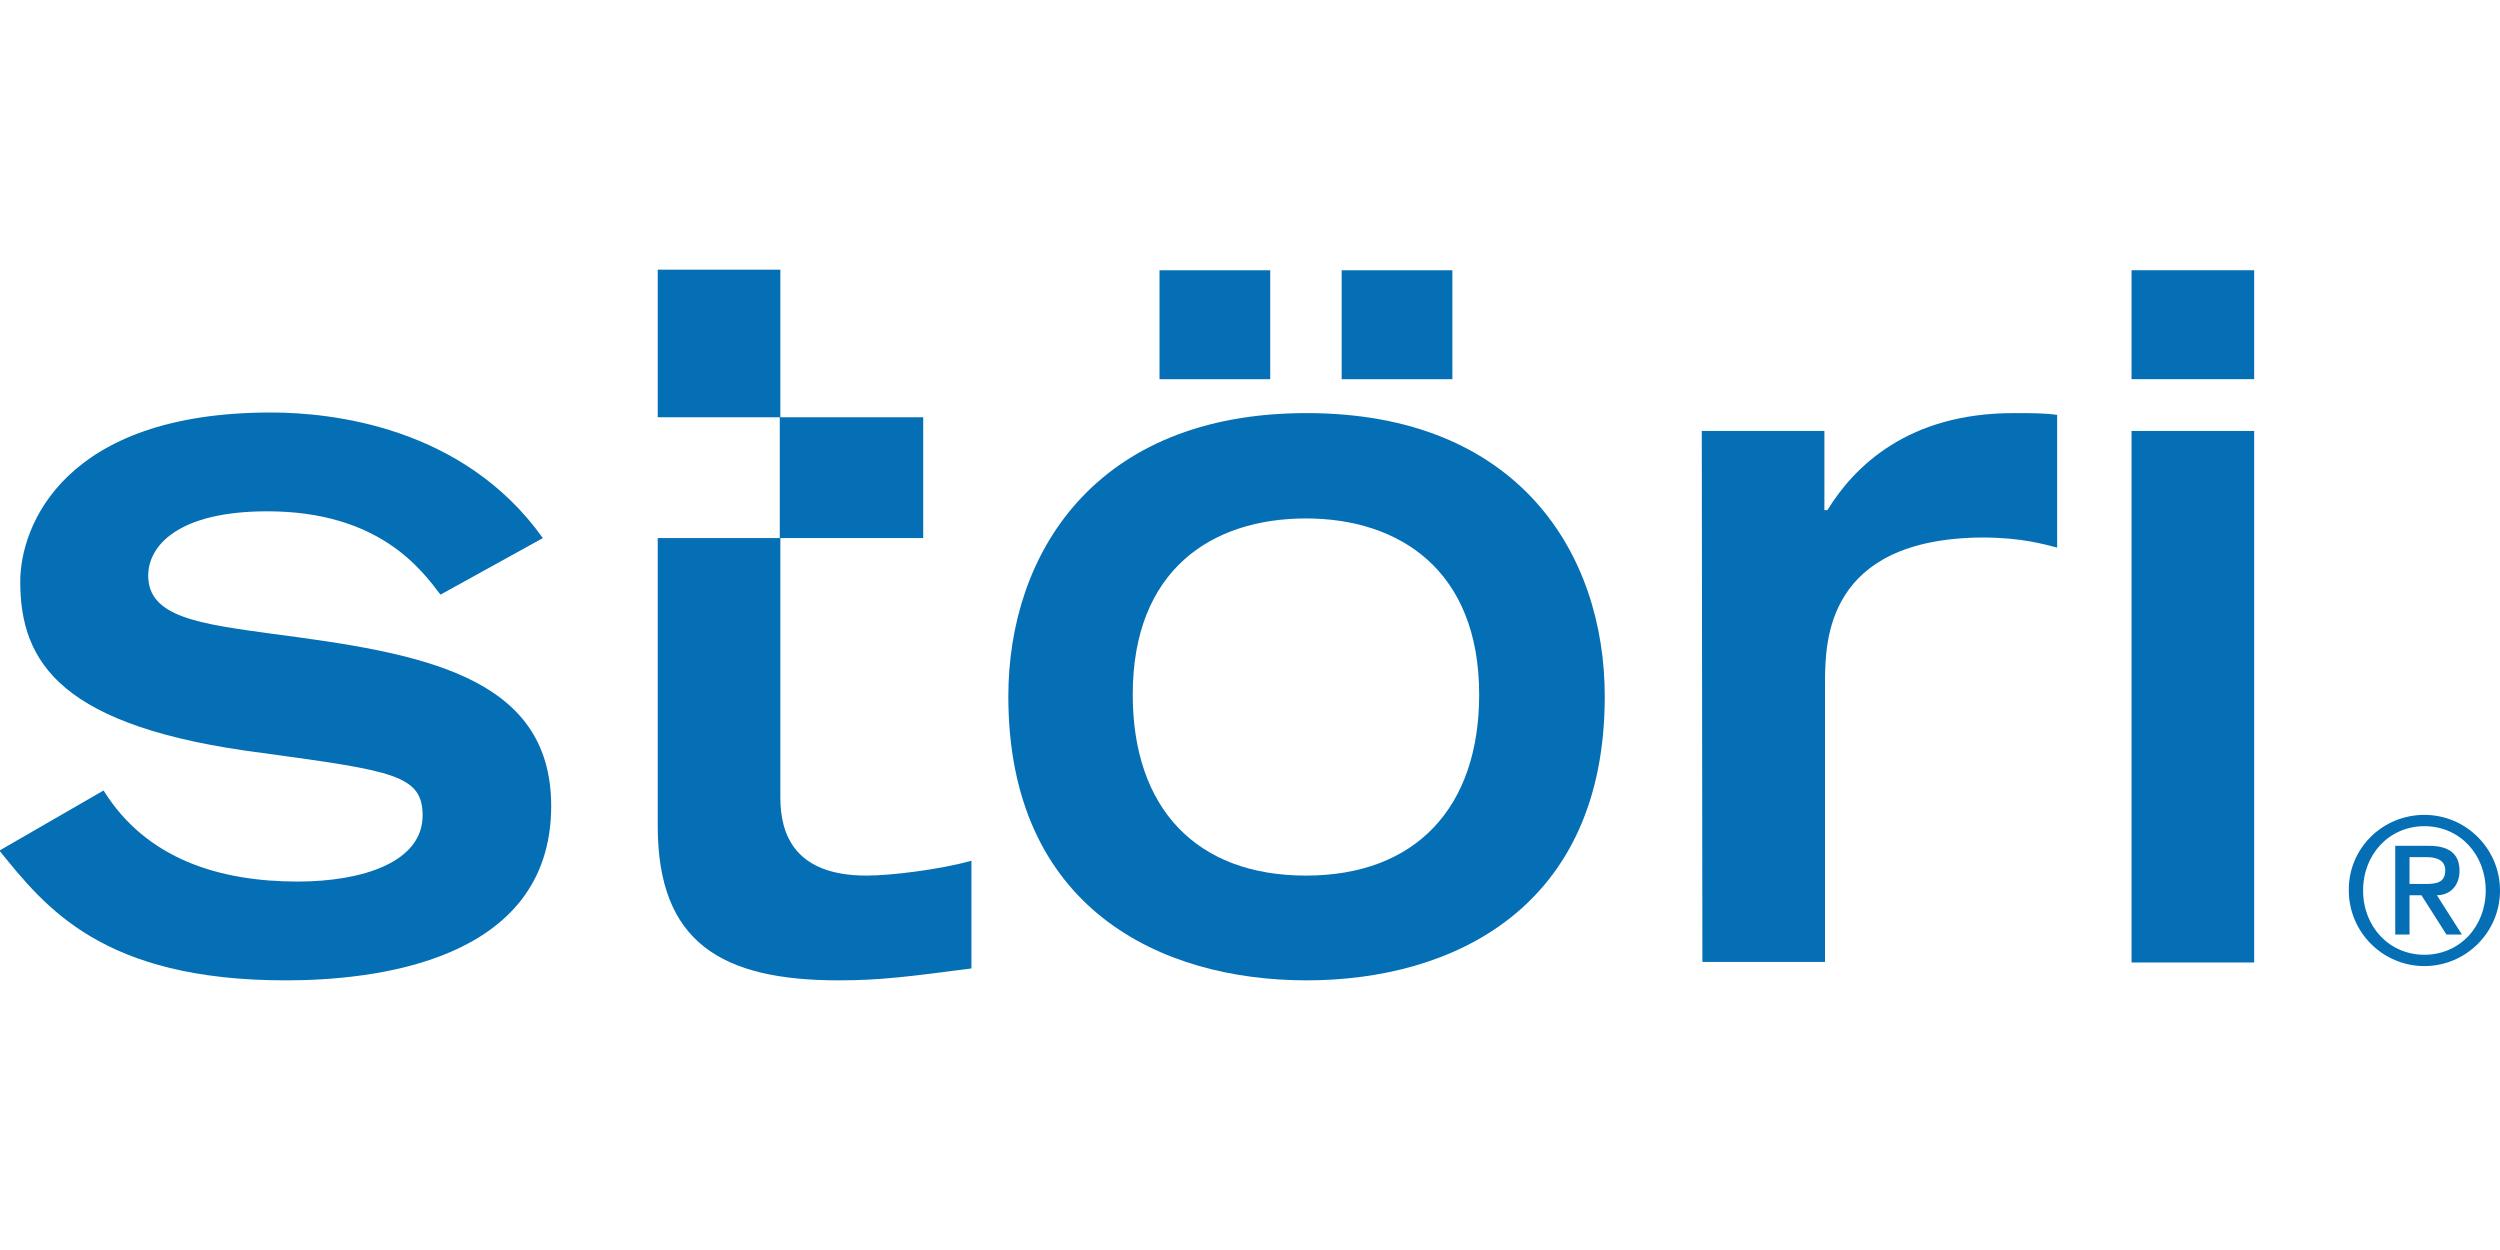
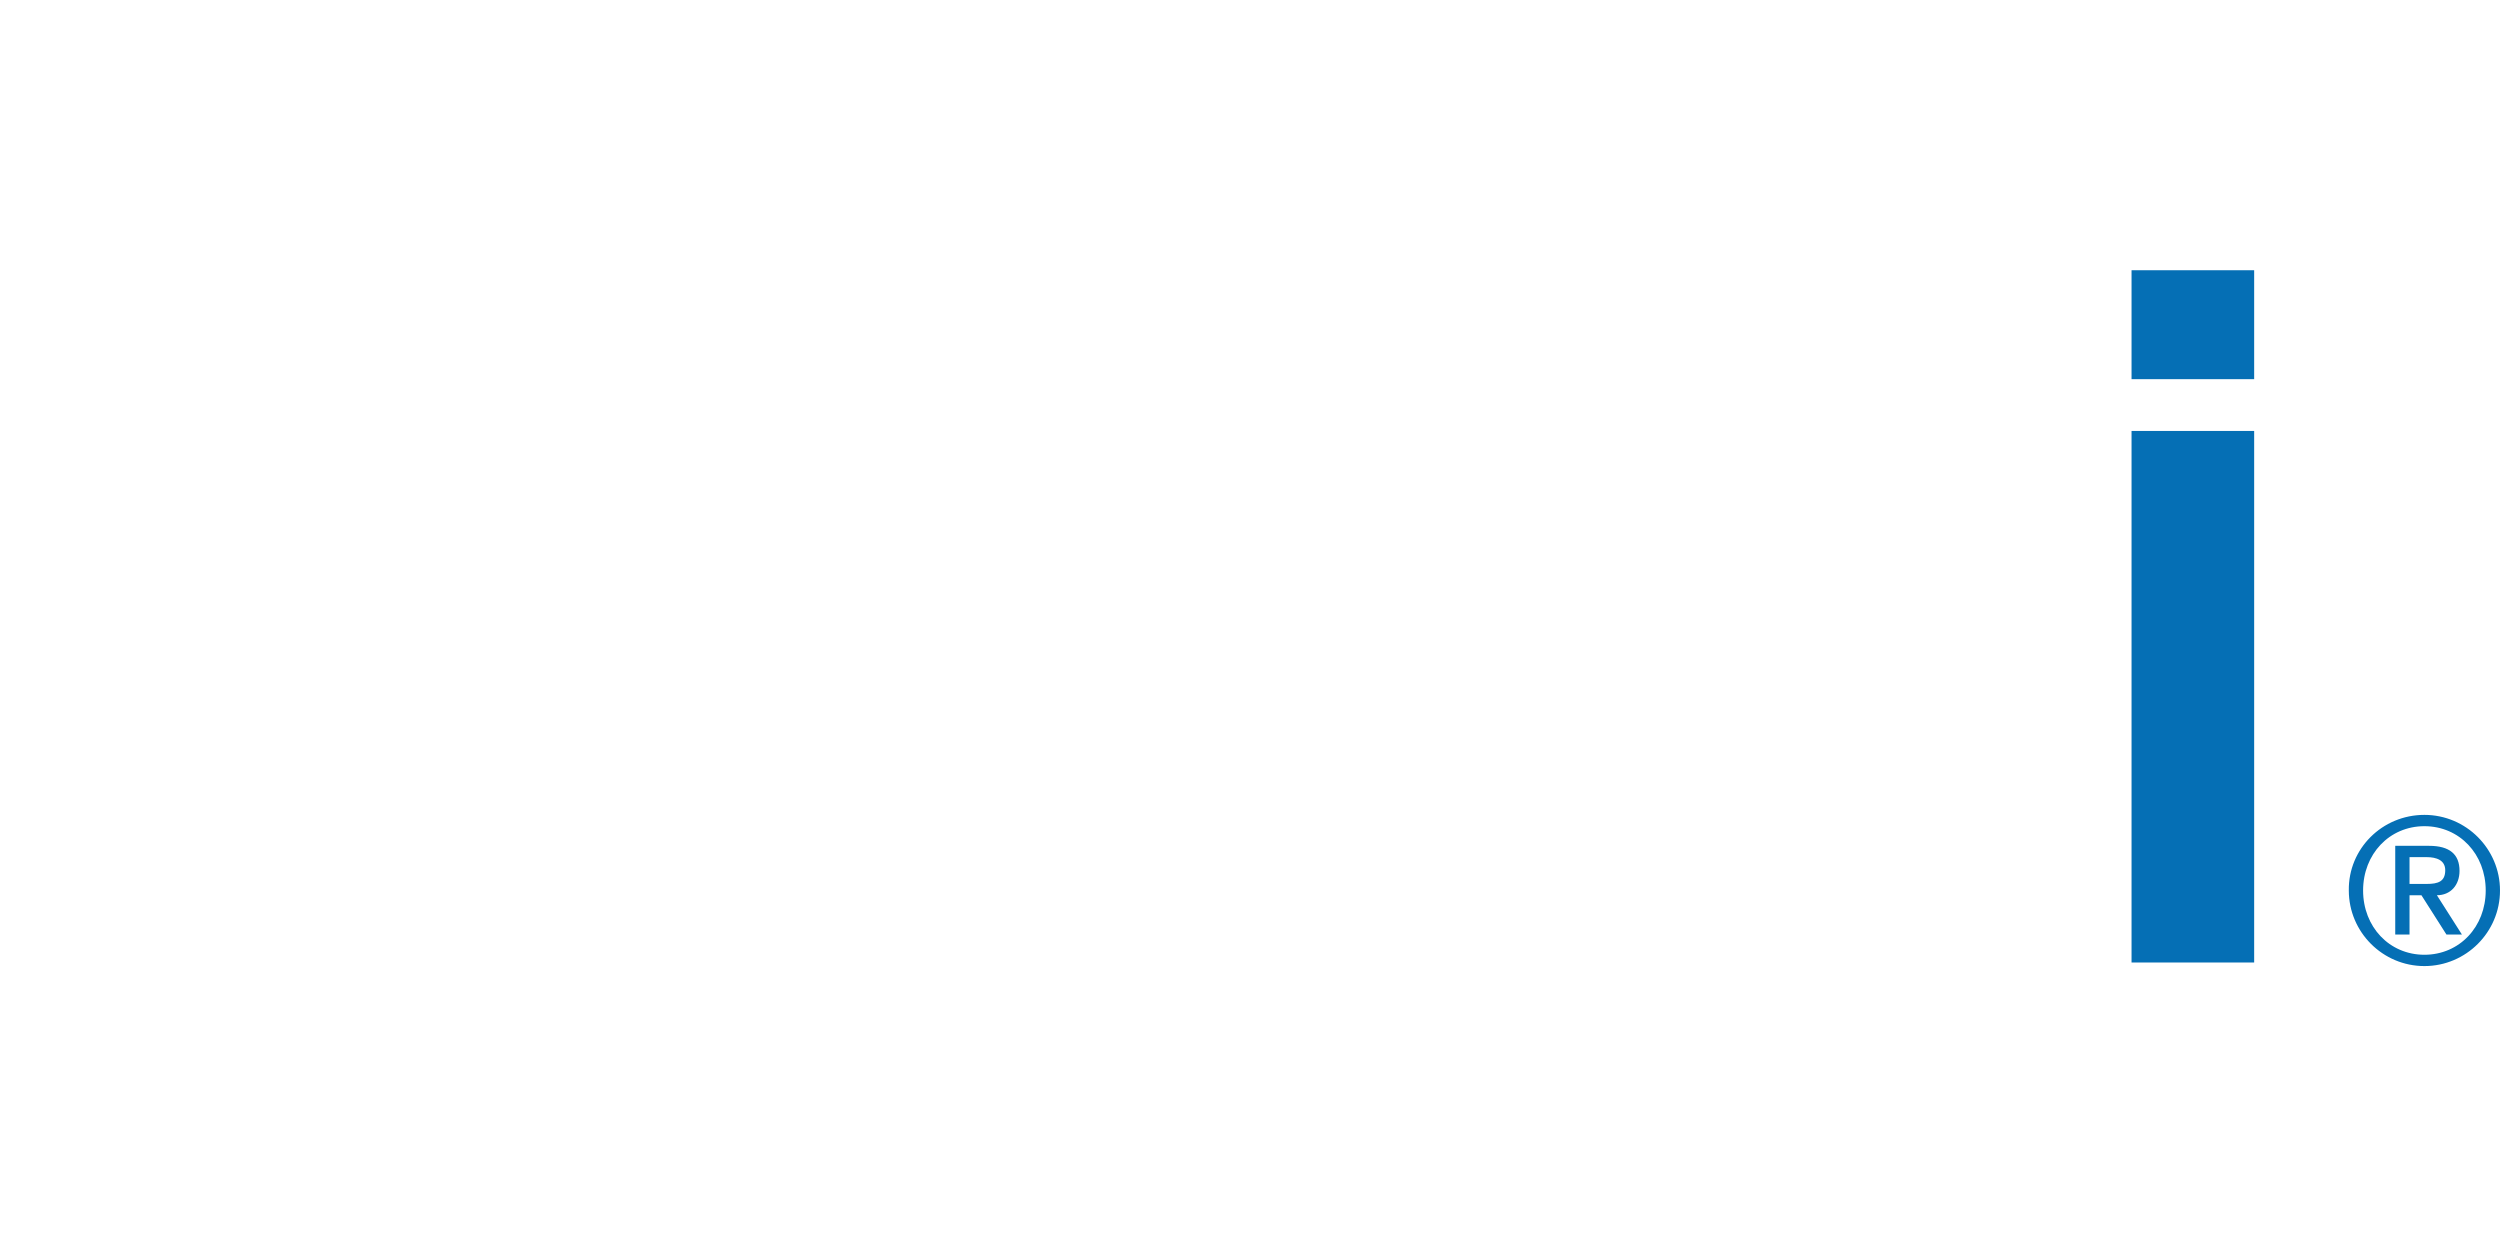
<svg xmlns="http://www.w3.org/2000/svg" version="1.1" id="Ebene_1" x="0px" y="0px" viewBox="0 0 420 210" style="enable-background:new 0 0 420 210;" xml:space="preserve">
  <style type="text/css">
	.st0{fill:#056FB5;}
</style>
  <g>
-     <path class="st0" d="M74,99.9c-3.2-4.2-10.3-14-29.1-14c-15,0-20,5.8-20,10.8c0,7,8.6,8.1,21,9.8c24.4,3.2,46.7,6.8,46.7,28.9   c0,26.3-30.1,29.3-44.6,29.3c-30.8,0-40.4-12.3-48.1-21.8l17.5-10.1c7.2,11.6,19.6,15.3,32.6,15.3c11,0,21-3.3,21-11.1   c0-6.8-5-7.5-26.9-10.5c-33.8-4.3-40.7-15.1-40.7-28.8c0-9.3,7.3-28.4,42.1-28.4c10.1,0,32.3,2.3,45.7,21.1L74,99.9L74,99.9z" />
-     <path class="st0" d="M131,70.1h-20.5V45.3h20.6v24.8h24v20.3h-24v43.6c0,6.3,2.5,13.1,14.5,13.1c4,0,12.3-1,17.6-2.5v18.1   c-10.1,1.3-15,2-22.3,2c-19.6,0-30.4-6.3-30.4-25.9V90.4H131C131,90.4,131,70.1,131,70.1z" />
-     <path class="st0" d="M169.4,117c0-23.9,14.5-47.6,50.1-47.6c35.6,0,50.1,23.6,50.1,47.6c0,35.6-25.6,47.7-50.1,47.7   C195,164.7,169.4,152.6,169.4,117z M248.5,116.7c0-21-13.5-29.6-29.1-29.6c-15.8,0-29.1,8.6-29.1,29.6c0,19,10.6,30.4,29.1,30.4   S248.5,135.6,248.5,116.7z M194.8,45.4h18.6v18.3h-18.6V45.4z M225.4,45.4H244v18.3h-18.6V45.4z" />
-     <path class="st0" d="M285.9,72.4h20.6v13.3h0.5c4.5-7.3,13.5-16.3,31.3-16.3c3,0,5.2,0,7.3,0.3V92c-2-0.5-5.8-1.7-12.6-1.7   c-26.3,0.2-26.3,17.6-26.4,23.9v47.4h-20.6L285.9,72.4L285.9,72.4z" />
    <path class="st0" d="M358.1,45.4h20.6v18.3h-20.6V45.4z M358.1,72.4h20.6v89.3h-20.6V72.4z" />
    <path class="st0" d="M407.3,136.9c7,0,12.7,5.7,12.7,12.7c0,7-5.7,12.7-12.7,12.7c-7,0-12.7-5.7-12.7-12.7   C394.5,142.6,400.2,136.9,407.3,136.9z M407.3,160.4c5.9,0,10.3-4.7,10.3-10.8c0-6.1-4.4-10.8-10.3-10.8c-5.9,0-10.3,4.7-10.3,10.8   C397,155.7,401.4,160.4,407.3,160.4z M402.4,142.1h5.7c3.4,0,5.1,1.4,5.1,4.2c0,2.4-1.5,4.1-3.8,4.1l4.2,6.6H411l-4.2-6.6h-2v6.6   h-2.4V142.1z M404.8,148.5h2.9c1.9,0,3.1-0.4,3.1-2.3c0-1.7-1.5-2.2-3.1-2.2h-2.9V148.5z" />
  </g>
</svg>